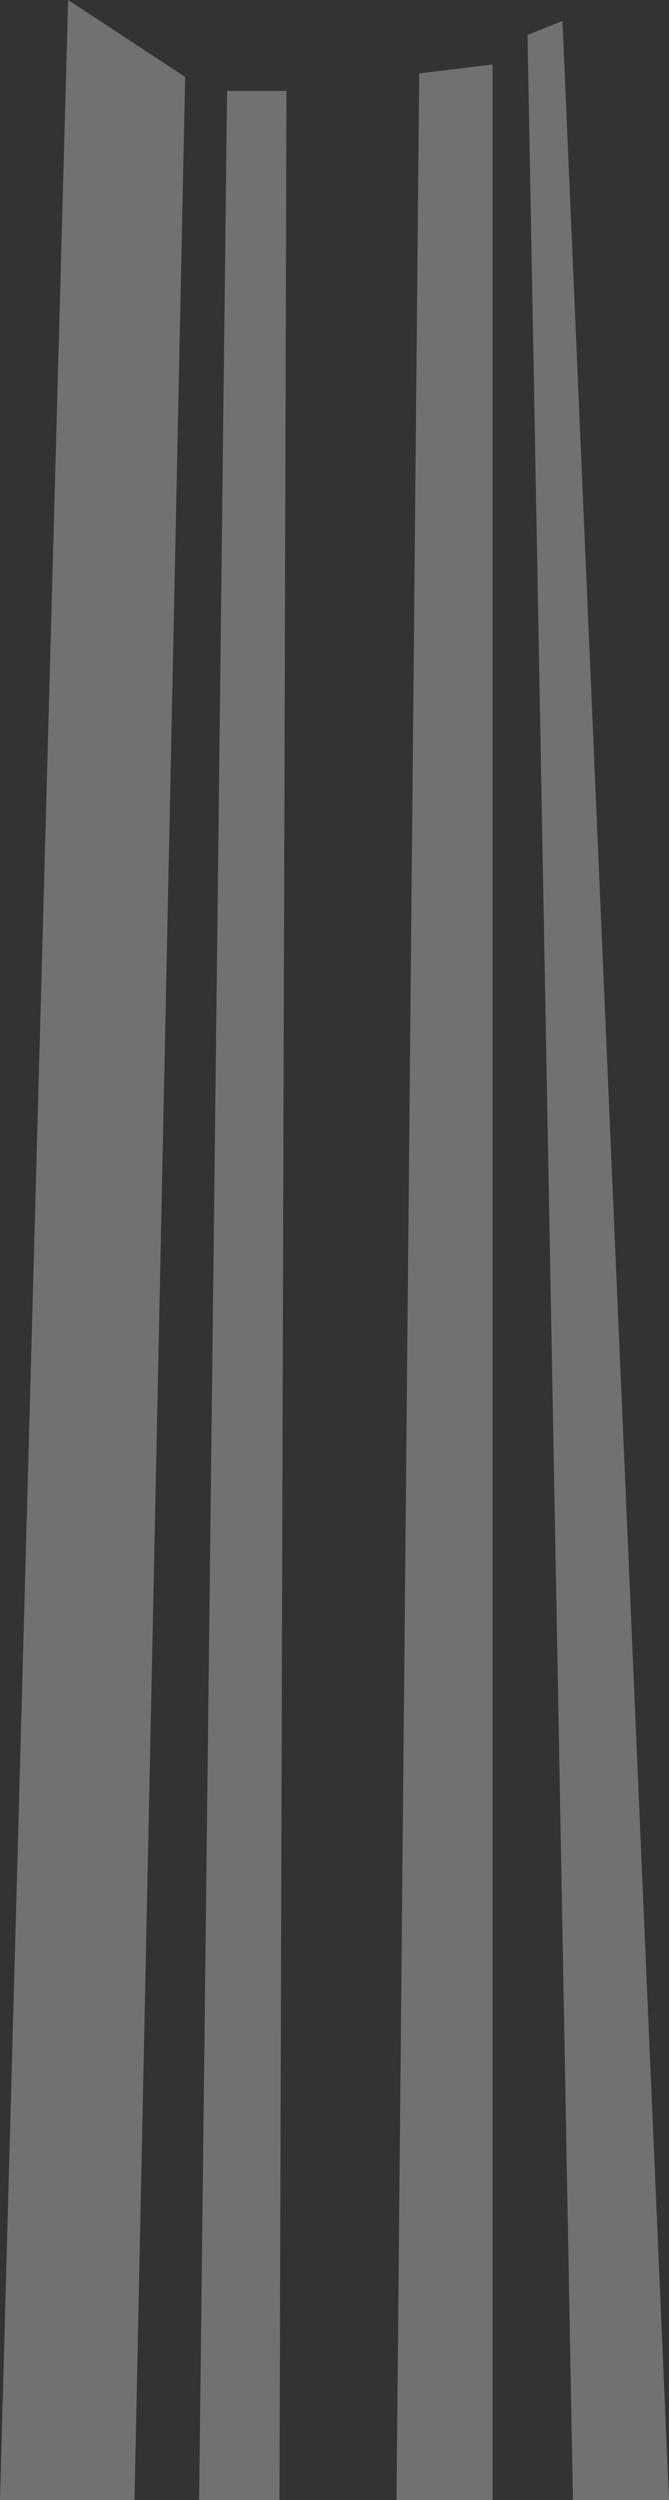
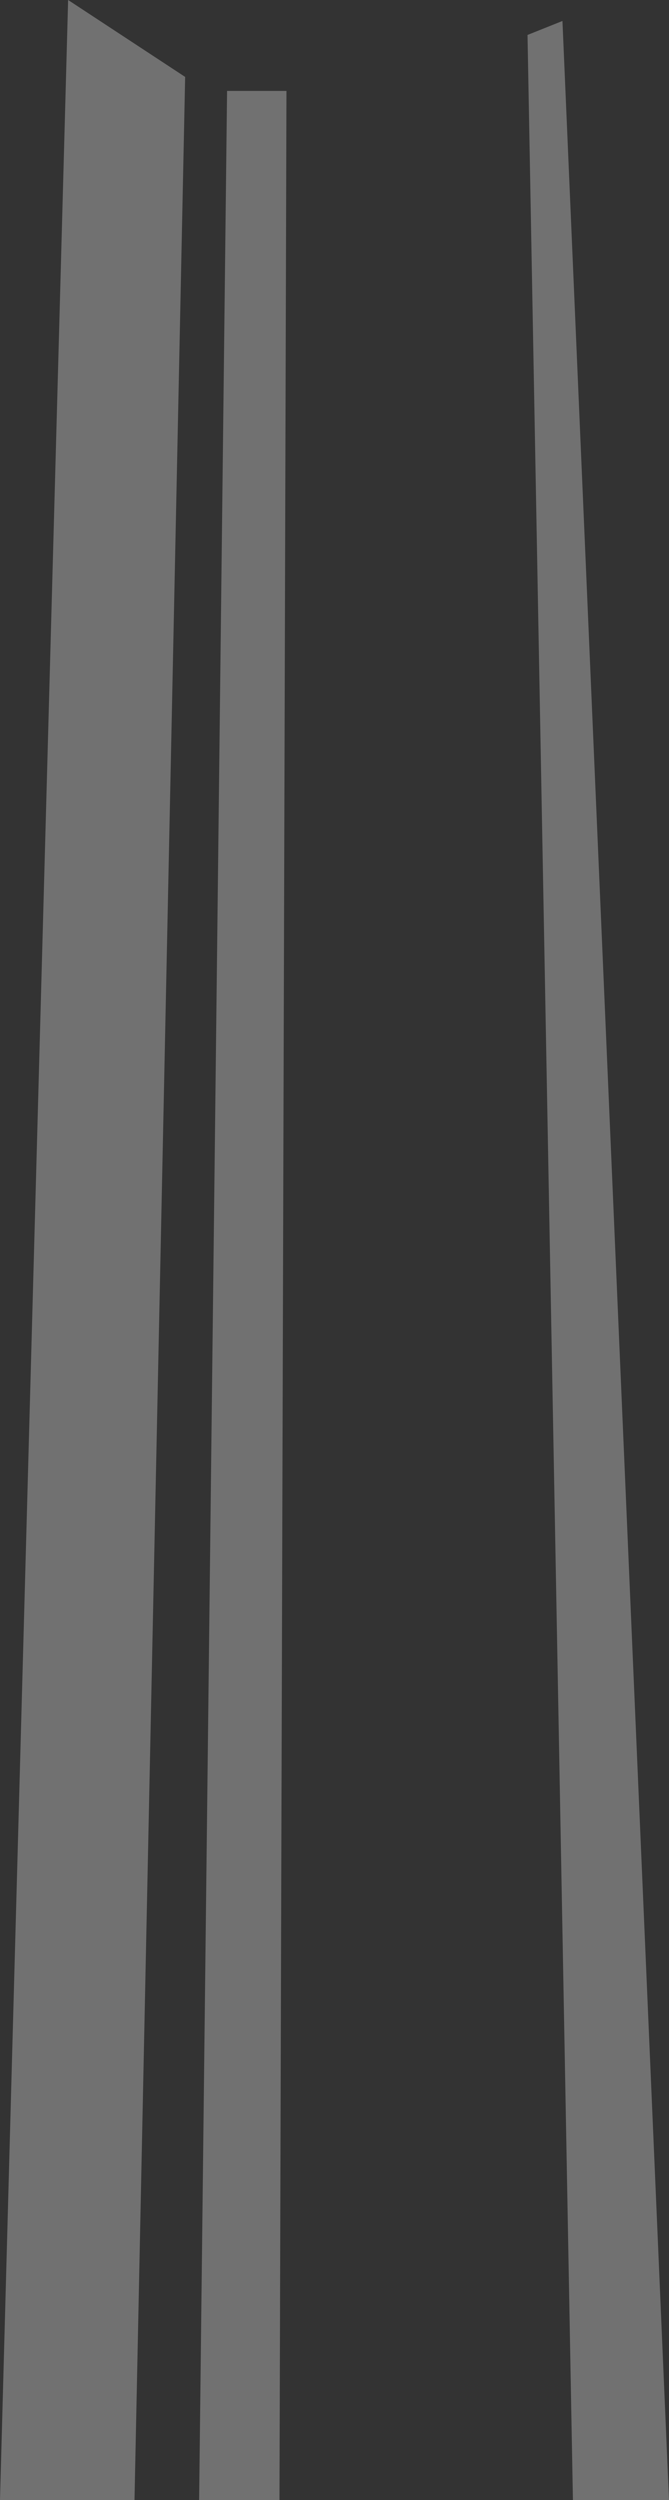
<svg xmlns="http://www.w3.org/2000/svg" height="71.5px" width="19.15px">
  <rect width="100%" height="100%" fill="#333333" stroke="none" />
  <g transform="matrix(1.0, 0.0, 0.0, 1.0, 0.0, 0.0)">
    <path d="M5.3 2.2 L3.85 71.5 0.0 71.5 1.95 0.0 5.3 2.2" fill="#ffffff" fill-opacity="0.302" fill-rule="evenodd" stroke="none" />
    <path d="M8.2 2.6 L8.0 71.5 5.7 71.5 6.5 2.6 8.2 2.6" fill="#ffffff" fill-opacity="0.302" fill-rule="evenodd" stroke="none" />
-     <path d="M14.1 1.85 L14.1 71.5 11.35 71.5 12.0 2.1 14.05 1.85 14.1 1.85" fill="#ffffff" fill-opacity="0.302" fill-rule="evenodd" stroke="none" />
    <path d="M16.1 0.6 L19.15 71.5 16.4 71.5 15.1 1.0 16.1 0.6" fill="#ffffff" fill-opacity="0.302" fill-rule="evenodd" stroke="none" />
  </g>
</svg>